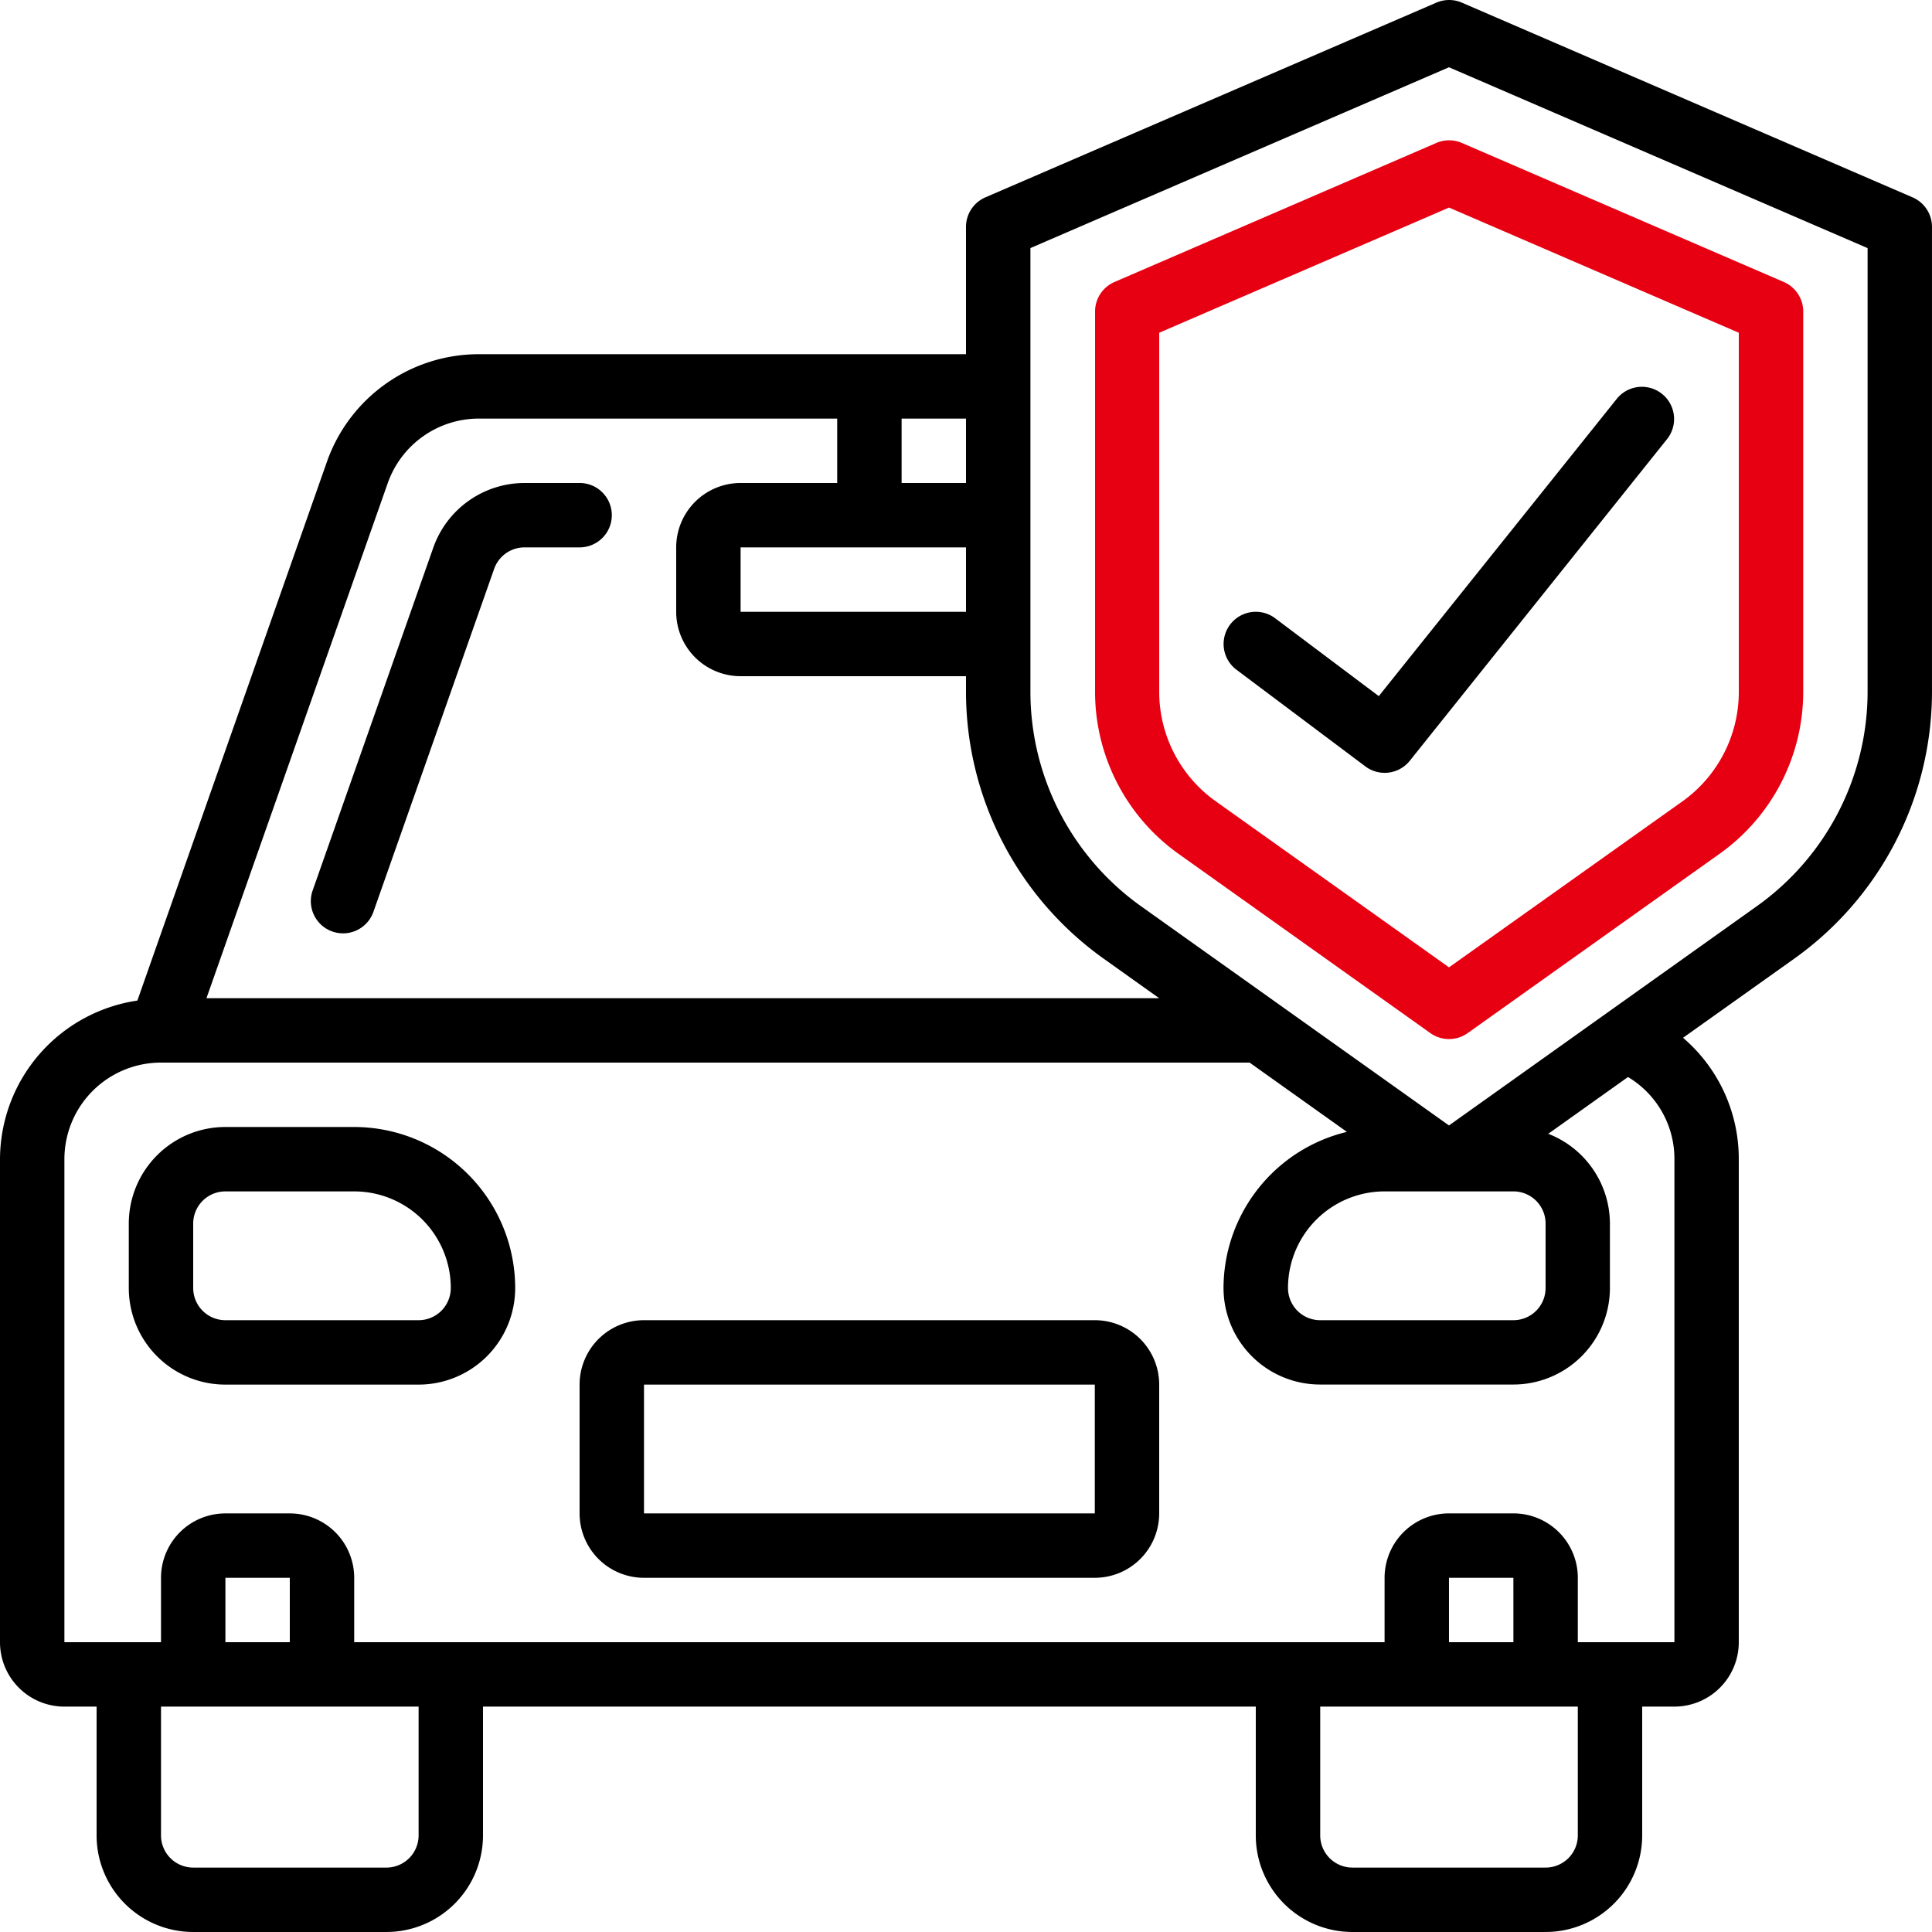
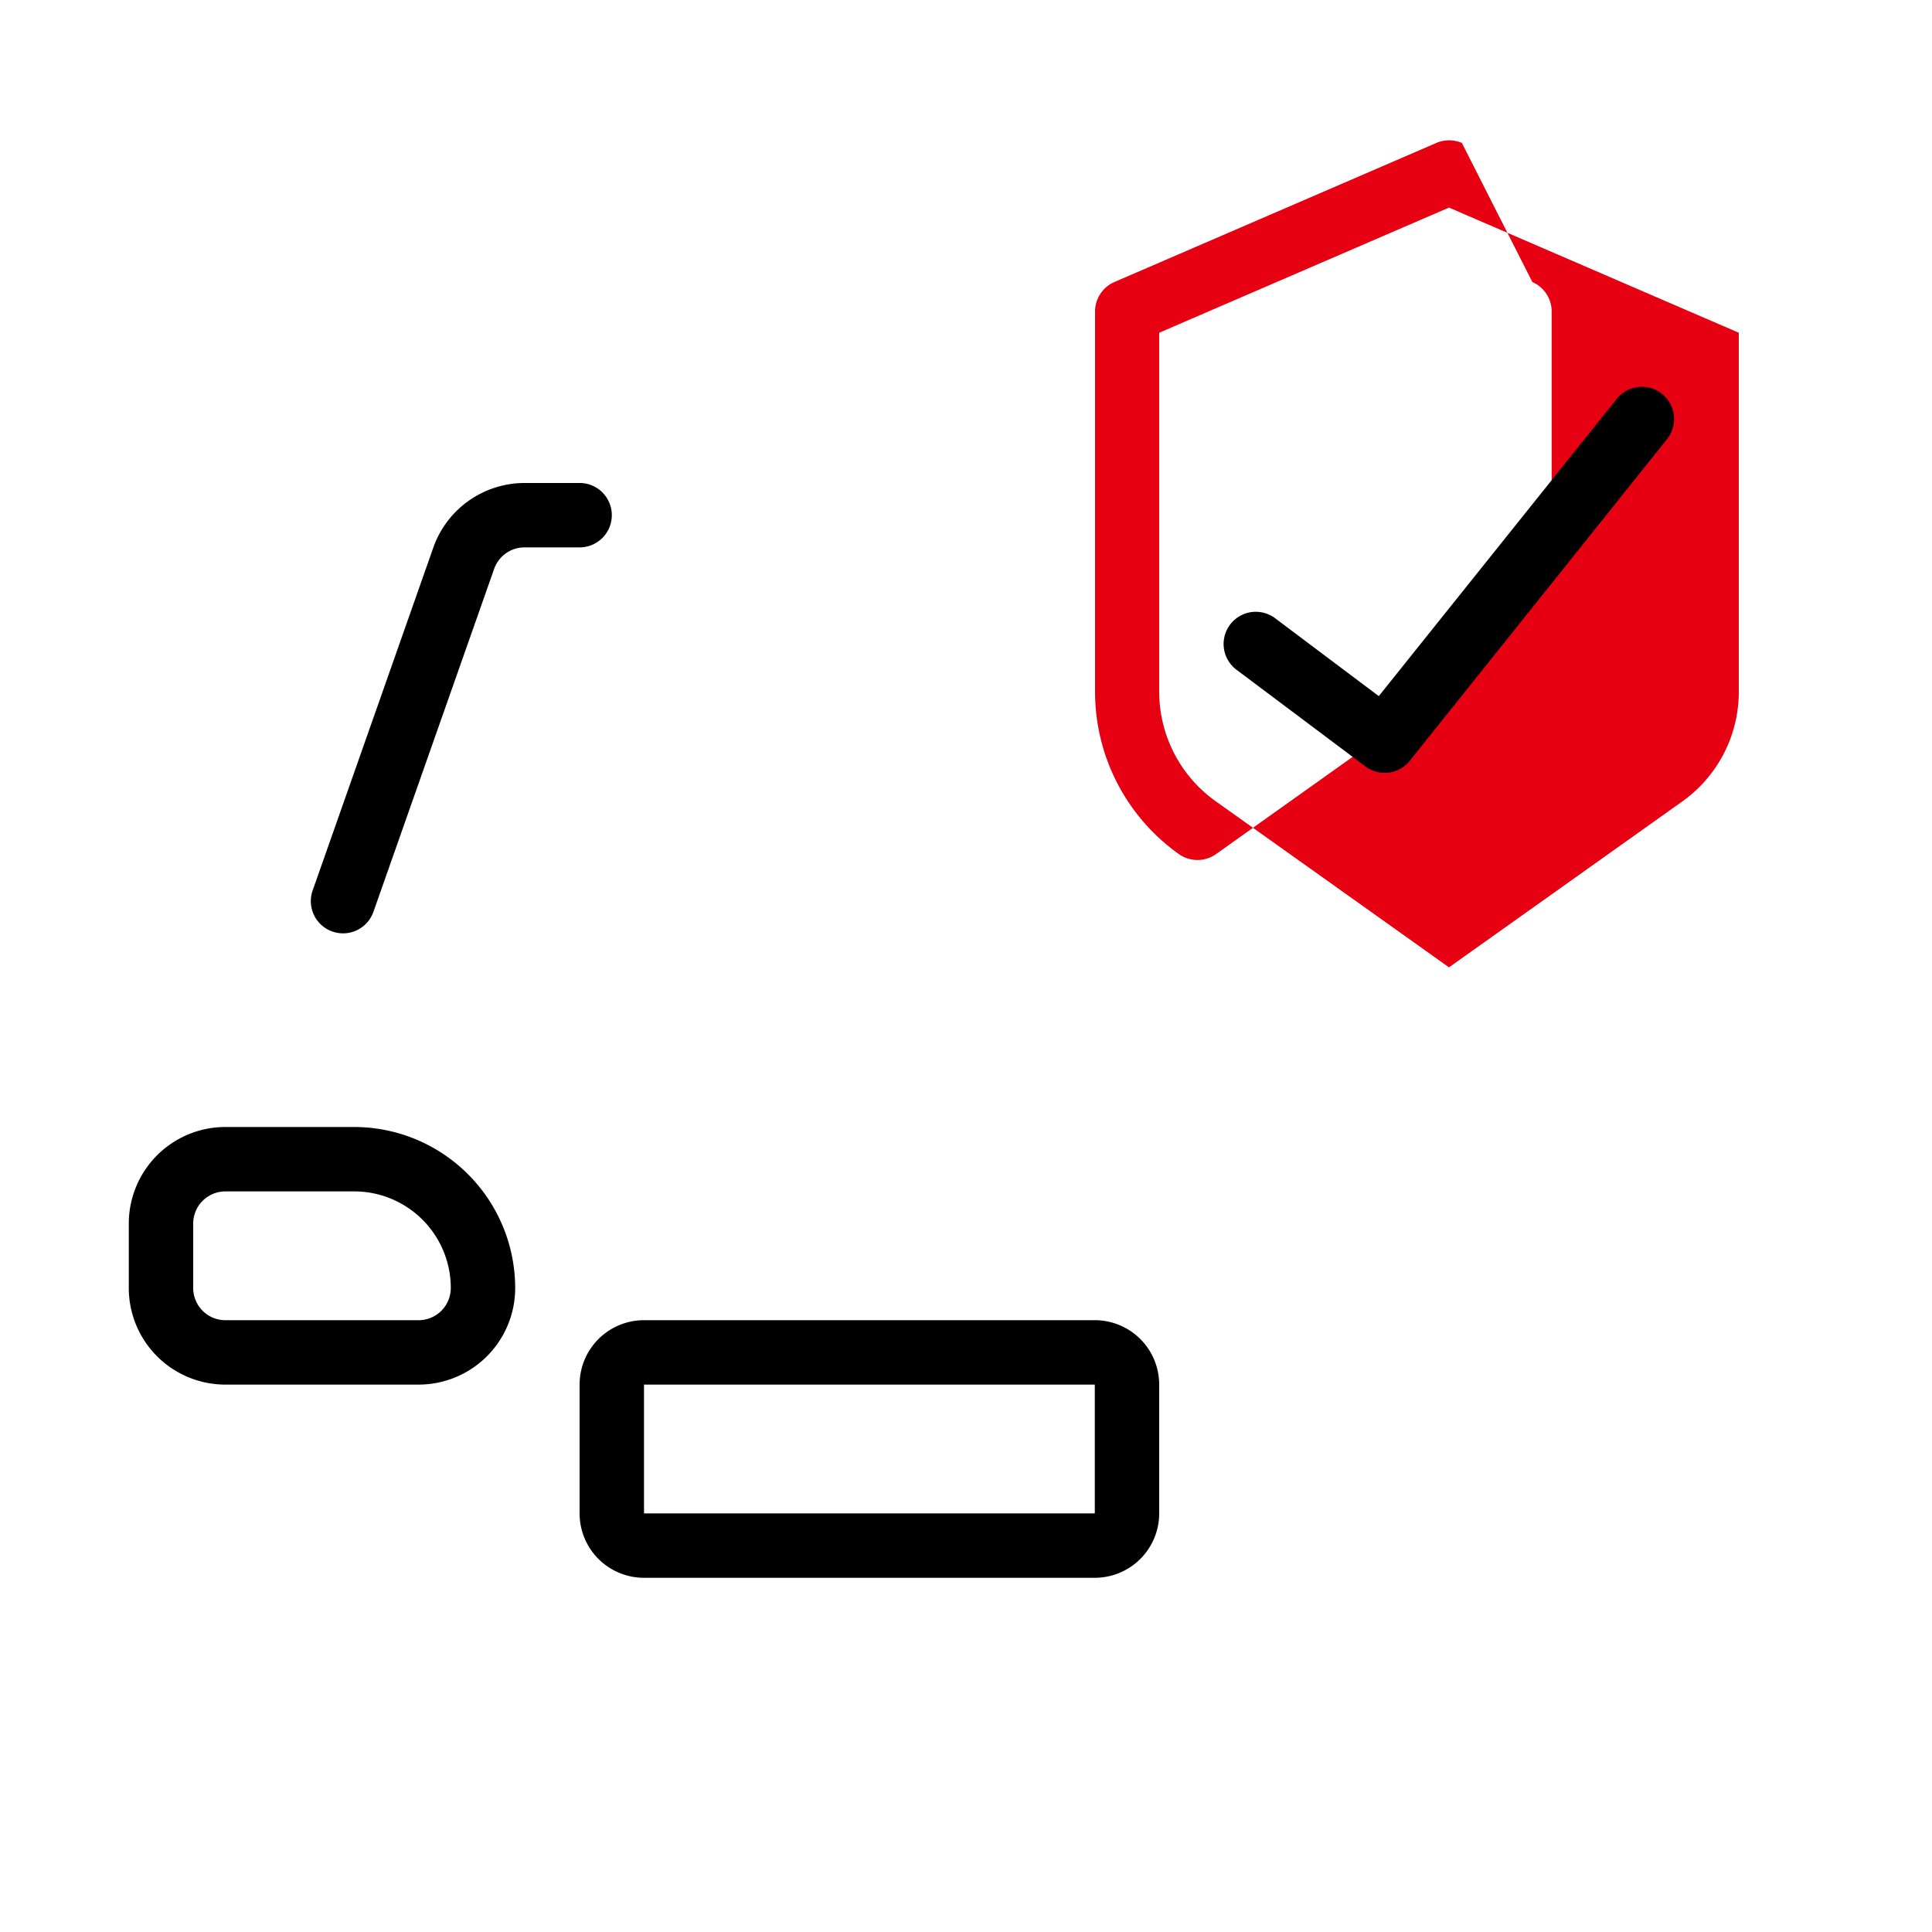
<svg xmlns="http://www.w3.org/2000/svg" width="104.001" height="104.001" viewBox="0 0 104.001 104.001">
  <defs>
    <style>.a{fill:#e60012;}</style>
  </defs>
-   <path class="a" d="M38.515,42.778l13.541,9.639a1.733,1.733,0,0,0,2.011,0l13.541-9.639a10.712,10.712,0,0,0,4.521-8.691V13.578a1.733,1.733,0,0,0-1.04-1.591L53.754,4.5a1.733,1.733,0,0,0-1.373,0L35.048,11.987a1.733,1.733,0,0,0-1.04,1.591V34.087A10.714,10.714,0,0,0,38.515,42.778ZM37.461,14.717l15.6-6.738,15.6,6.738v19.37a7.242,7.242,0,0,1-3.066,5.878L53.061,48.878,40.527,39.955a7.237,7.237,0,0,1-3.066-5.867Z" transform="translate(24.94 3.195)" />
+   <path class="a" d="M38.515,42.778a1.733,1.733,0,0,0,2.011,0l13.541-9.639a10.712,10.712,0,0,0,4.521-8.691V13.578a1.733,1.733,0,0,0-1.04-1.591L53.754,4.5a1.733,1.733,0,0,0-1.373,0L35.048,11.987a1.733,1.733,0,0,0-1.04,1.591V34.087A10.714,10.714,0,0,0,38.515,42.778ZM37.461,14.717l15.6-6.738,15.6,6.738v19.37a7.242,7.242,0,0,1-3.066,5.878L53.061,48.878,40.527,39.955a7.237,7.237,0,0,1-3.066-5.867Z" transform="translate(24.94 3.195)" />
  <path d="M45.627,32.454a1.733,1.733,0,0,0,2.394-.3L61.887,14.817A1.734,1.734,0,0,0,59.18,12.65L46.353,28.673l-5.58-4.193a1.733,1.733,0,0,0-2.08,2.773Z" transform="translate(27.868 8.8)" />
-   <path d="M3.467,91.868H5.2V98.8a5.2,5.2,0,0,0,5.2,5.2H20.8A5.2,5.2,0,0,0,26,98.8V91.868H67.6V98.8a5.2,5.2,0,0,0,5.2,5.2H83.2a5.2,5.2,0,0,0,5.2-5.2V91.868h1.733A3.467,3.467,0,0,0,93.6,88.4v-26a8.575,8.575,0,0,0-3-6.535l5.963-4.243A17.659,17.659,0,0,0,104,37.283V12.217a1.733,1.733,0,0,0-1.04-1.591L78.694.142a1.733,1.733,0,0,0-1.373,0L53.041,10.625A1.733,1.733,0,0,0,52,12.217v6.85H25.775A8.667,8.667,0,0,0,17.6,24.853L7.395,53.862A8.655,8.655,0,0,0,0,62.4v26A3.467,3.467,0,0,0,3.467,91.868ZM22.534,98.8a1.733,1.733,0,0,1-1.733,1.733H10.4A1.733,1.733,0,0,1,8.667,98.8V91.868H22.534ZM15.6,88.4H12.134V84.934H15.6ZM84.935,98.8a1.733,1.733,0,0,1-1.733,1.733H72.8A1.733,1.733,0,0,1,71.068,98.8V91.868H84.935ZM81.468,88.4H78V84.934h3.467Zm-26-75.046L78,3.621l22.534,9.735v23.92a14.184,14.184,0,0,1-5.978,11.516L78,60.584,61.446,48.8a14.184,14.184,0,0,1-5.978-11.515Zm26,50.779A1.733,1.733,0,0,1,83.2,65.867v3.467a1.733,1.733,0,0,1-1.733,1.733h-10.4a1.733,1.733,0,0,1-1.733-1.733,5.2,5.2,0,0,1,5.2-5.2ZM52,29.467v3.467H39.867V29.467ZM52,26H48.534V22.533H52ZM20.875,26a5.2,5.2,0,0,1,4.9-3.467H45.067V26h-5.2A3.467,3.467,0,0,0,36.4,29.467v3.467A3.467,3.467,0,0,0,39.867,36.4H52v.882a17.659,17.659,0,0,0,7.434,14.34L62.4,53.734H11.114ZM3.467,62.4a5.2,5.2,0,0,1,5.2-5.2h58.6l5.238,3.73a8.667,8.667,0,0,0-6.642,8.4,5.2,5.2,0,0,0,5.2,5.2h10.4a5.2,5.2,0,0,0,5.2-5.2V65.867a5.2,5.2,0,0,0-3.319-4.834l4.292-3.056A5.127,5.127,0,0,1,90.135,62.4v26h-5.2V84.934a3.467,3.467,0,0,0-3.467-3.467H78a3.467,3.467,0,0,0-3.467,3.467V88.4H19.067V84.934A3.467,3.467,0,0,0,15.6,81.468H12.134a3.467,3.467,0,0,0-3.467,3.467V88.4h-5.2Z" transform="translate(0 0)" />
  <path d="M24.125,15H21.159a5.212,5.212,0,0,0-4.905,3.467L9.747,36.958a1.734,1.734,0,0,0,3.271,1.151l6.507-18.485a1.733,1.733,0,0,1,1.635-1.158h2.966a1.733,1.733,0,1,0,0-3.467Z" transform="translate(7.075 11)" />
  <path d="M9.2,48.867H19.6a5.2,5.2,0,0,0,5.2-5.2A8.677,8.677,0,0,0,16.134,35H9.2A5.2,5.2,0,0,0,4,40.2v3.467A5.2,5.2,0,0,0,9.2,48.867ZM7.467,40.2A1.733,1.733,0,0,1,9.2,38.467h6.933a5.2,5.2,0,0,1,5.2,5.2A1.733,1.733,0,0,1,19.6,45.4H9.2a1.733,1.733,0,0,1-1.733-1.733Z" transform="translate(2.933 25.667)" />
  <path d="M21.467,54.867H45.734A3.467,3.467,0,0,0,49.2,51.4V44.467A3.467,3.467,0,0,0,45.734,41H21.467A3.467,3.467,0,0,0,18,44.467V51.4A3.467,3.467,0,0,0,21.467,54.867Zm0-10.4H45.734V51.4H21.467Z" transform="translate(13.2 30.067)" />
</svg>